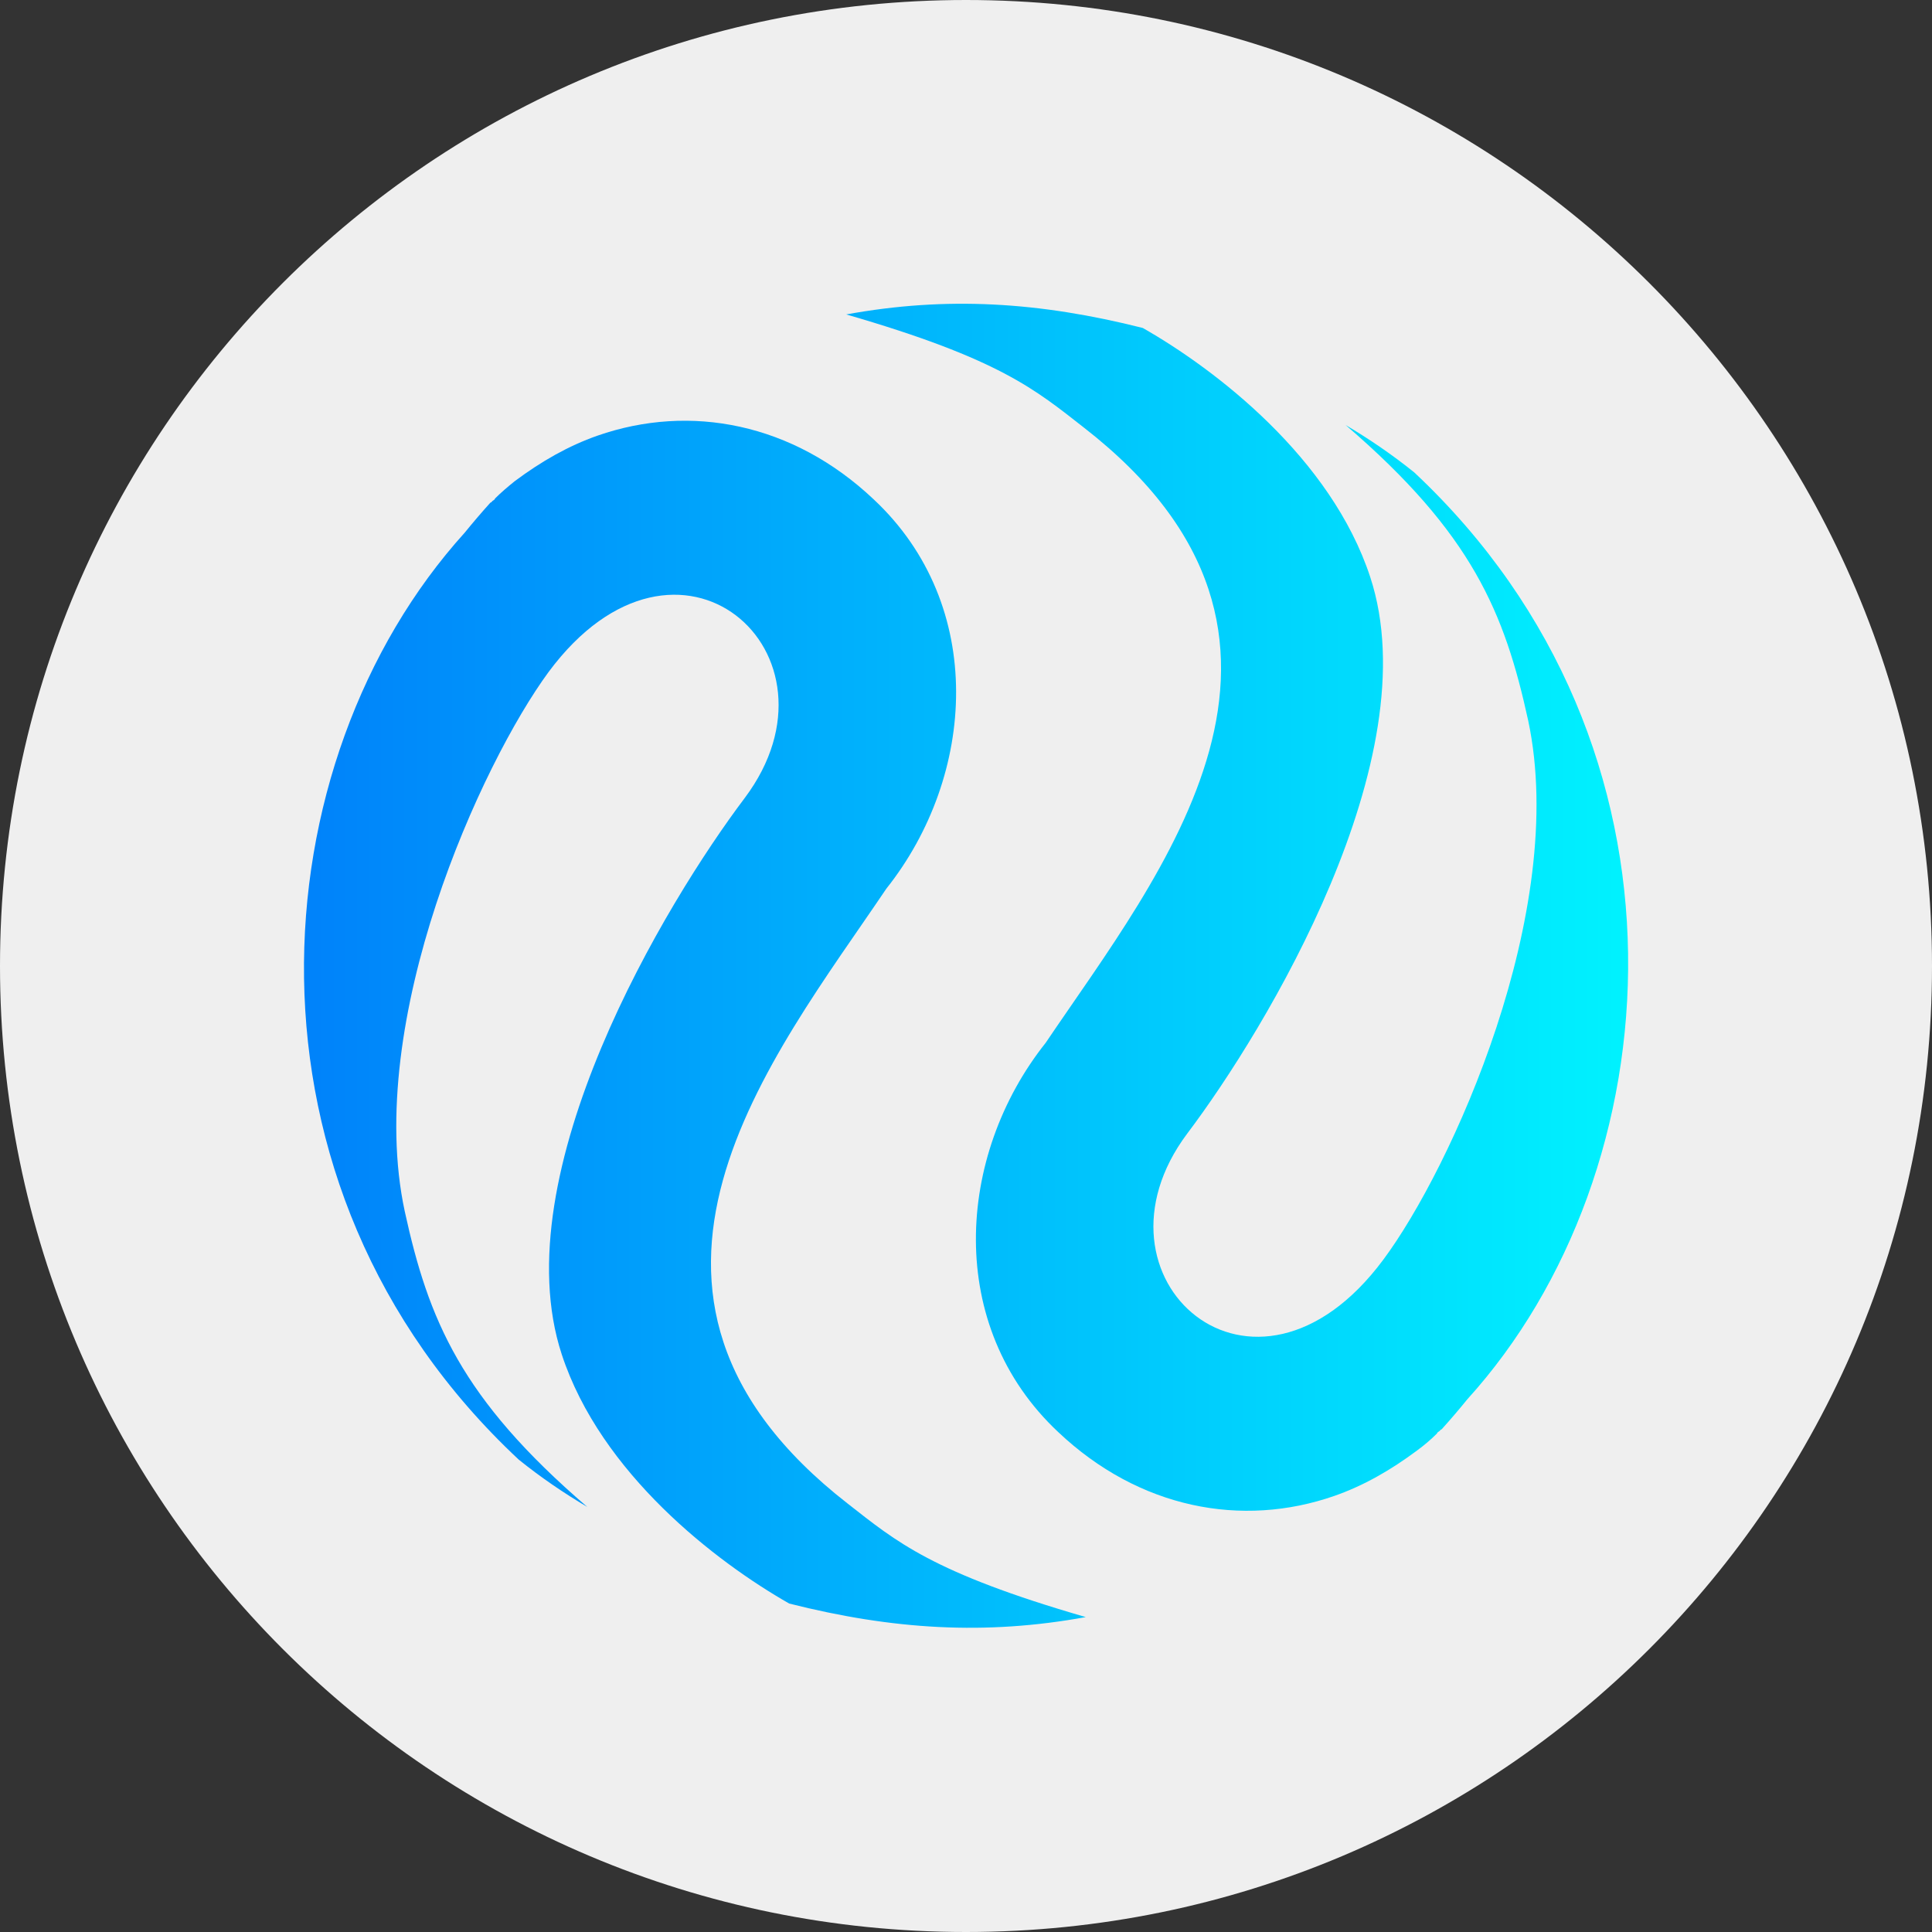
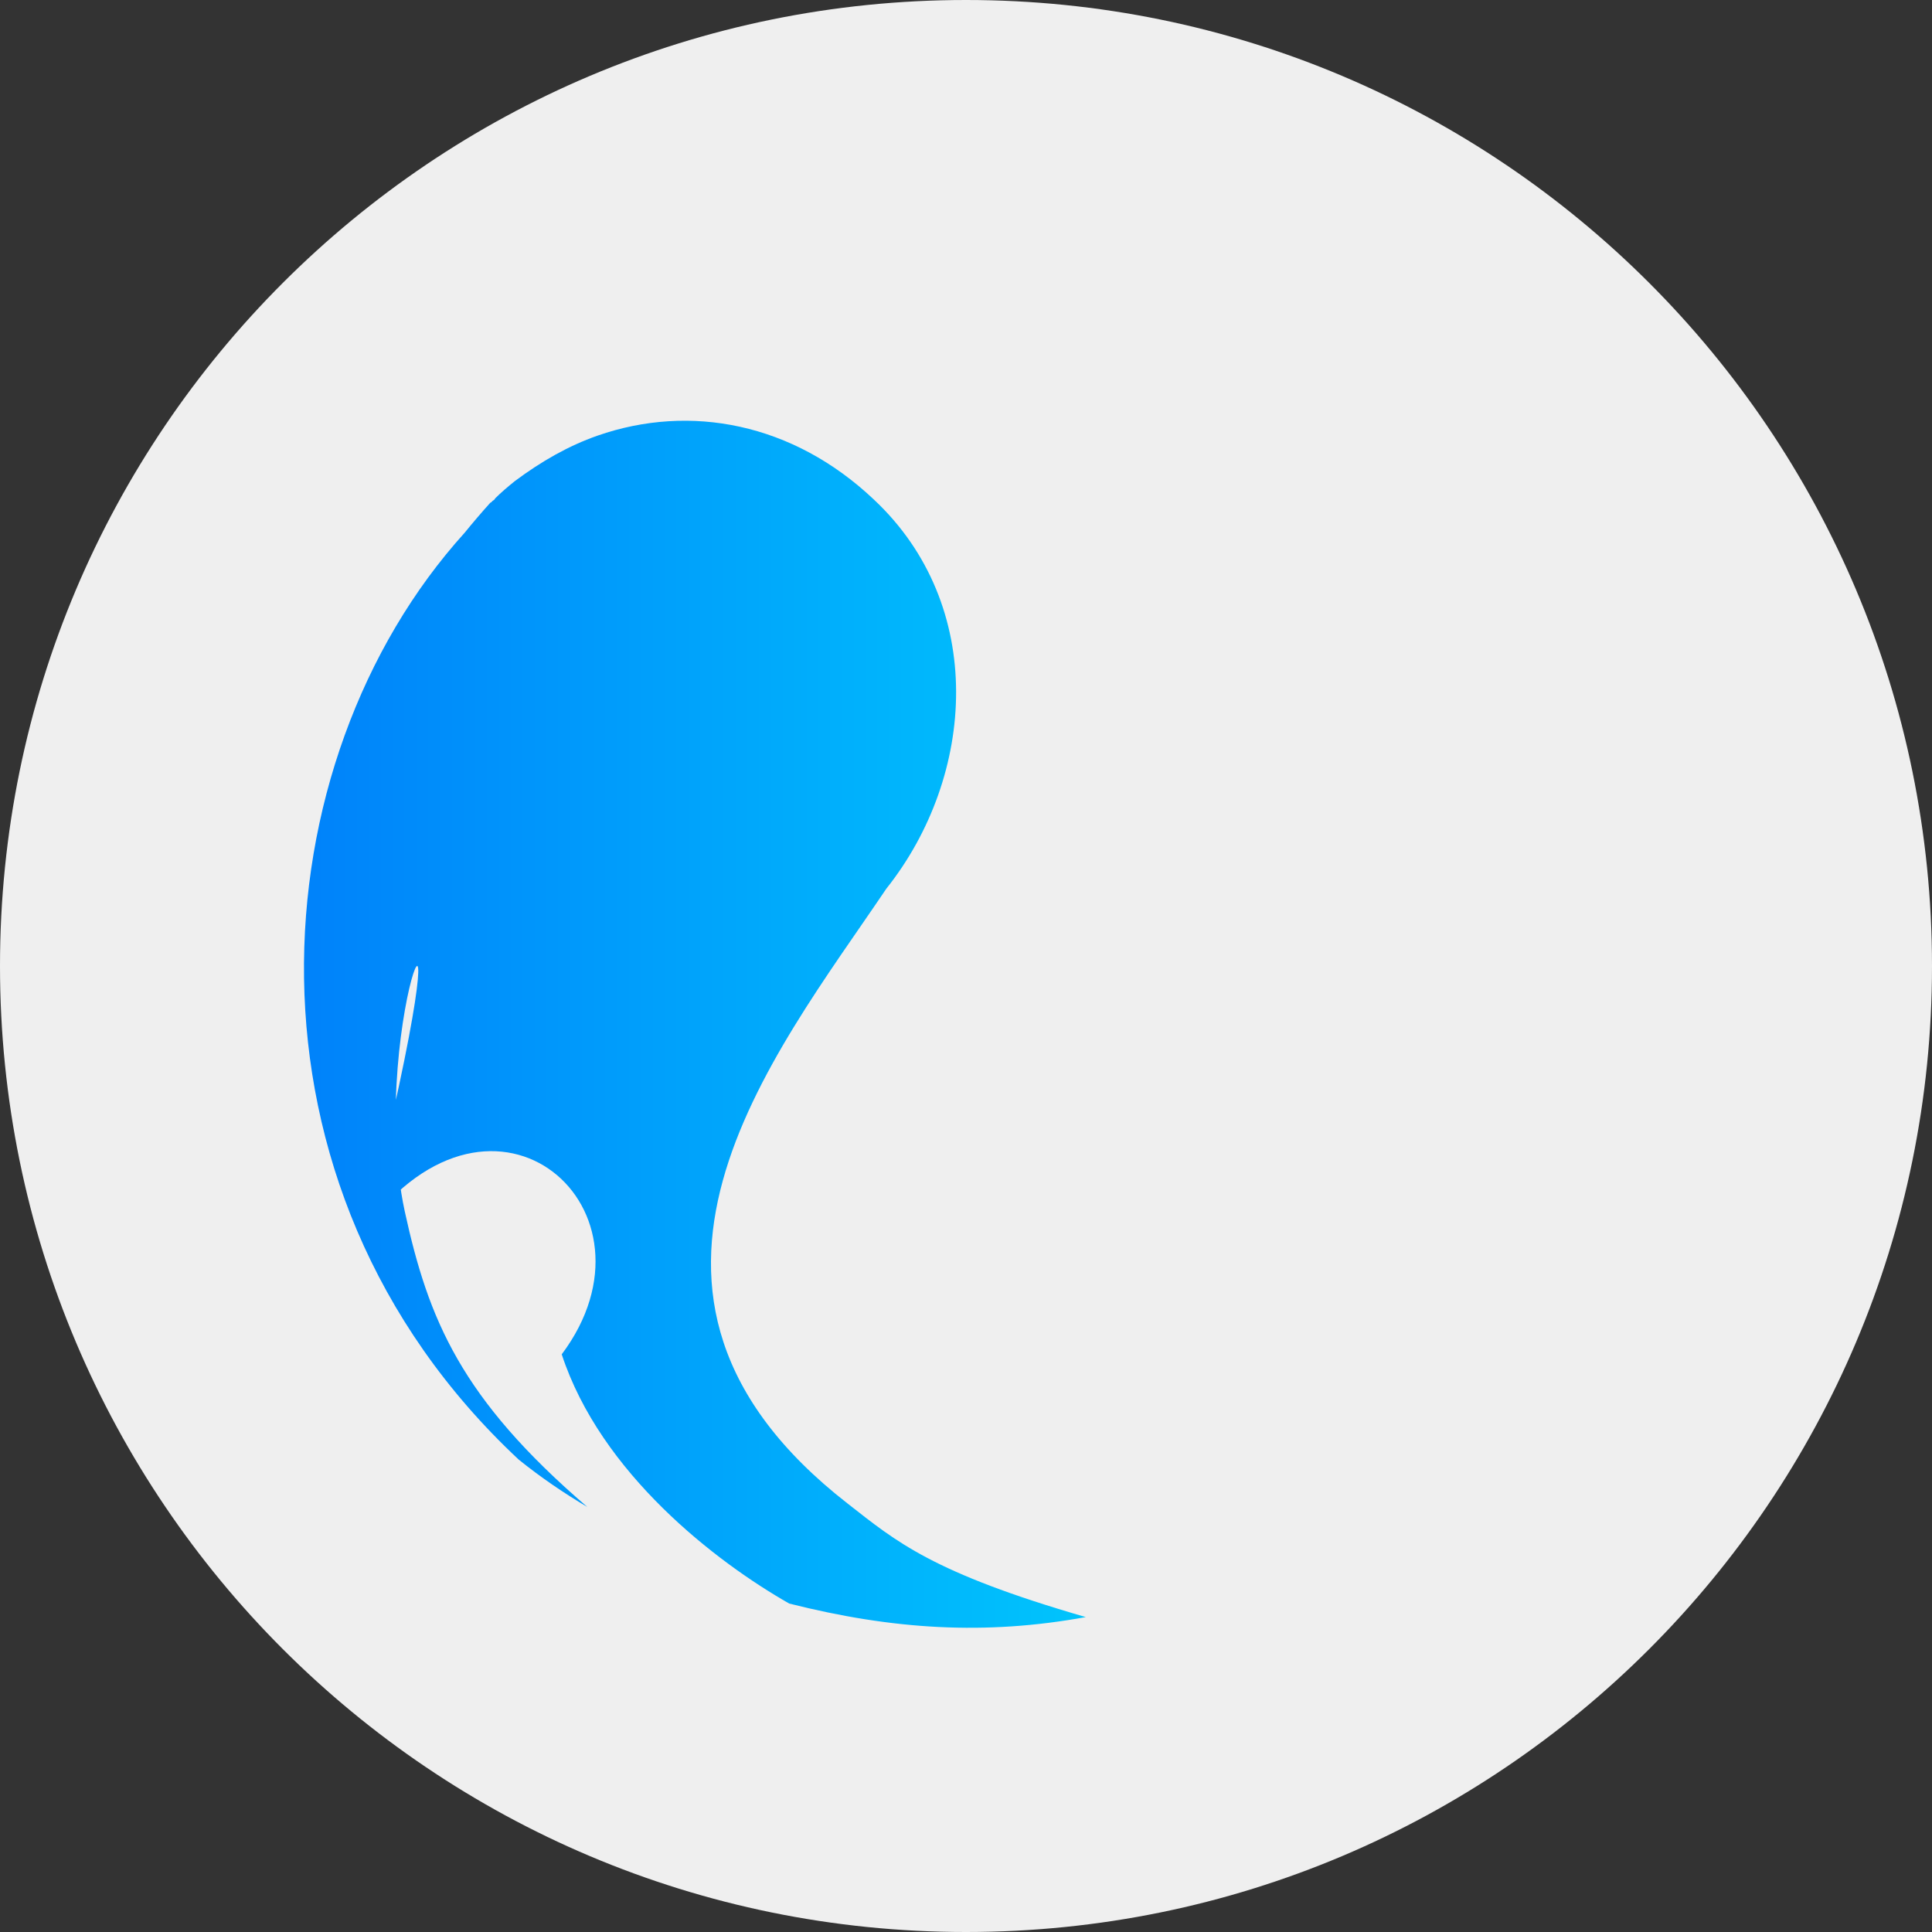
<svg xmlns="http://www.w3.org/2000/svg" version="1.1" id="Layer_1" x="0px" y="0px" viewBox="0 0 400 400" style="enable-background:new 0 0 400 400;" xml:space="preserve">
  <rect x="0" y="0" width="400" height="400" fill="#333333" stroke="none" />
  <style type="text/css">
	.st0{fill:#EFEFEF;}
	.st1{fill:url(#SVGID_1_);}
	.st2{fill:url(#SVGID_00000173151540709008122560000004854252553827884729_);}
</style>
  <path class="st0" d="M200,0C89.5,0,0,89.5,0,200s89.5,200,200,200s200-89.5,200-200S310.5,0,200,0z" />
  <g>
    <linearGradient id="SVGID_1_" gradientUnits="userSpaceOnUse" x1="62.93" y1="690.923" x2="337.074" y2="690.923" gradientTransform="matrix(1 0 0 1 0 -478.85)">
      <stop offset="0" style="stop-color:#0082FA" />
      <stop offset="1" style="stop-color:#00F2FE" />
    </linearGradient>
-     <path class="st1" d="M96.2,110.3c1.7-2.1,3.5-4.2,5.3-6.2c0.1-0.1,0.3-0.1,0.3-0.2c0.1-0.2,0.4-0.3,0.6-0.5l0.1-0.2   c1.2-1.2,2.6-2.4,4.1-3.6c5.5-4.1,11.1-7.3,17.1-9.4c19.2-6.7,40.5-2.6,57.2,13.2c23.4,21.9,21.2,57.2,2.6,80.6   c-23.6,35-64,83.7-8,127.3c10.1,7.9,17.5,14.3,49.3,23.5c-20.8,3.8-40,2.6-61.4-2.8c-15.1-8.6-39-26.9-47.1-51.6   c-12.3-37.5,21.6-93.6,37.9-115.2c22.4-29.9-13.8-62.2-40.6-26.1C99.7,158,75.3,211.2,83.8,250.8c4.9,22.4,11.6,38.7,37.8,61.2   c-4.9-2.9-9.6-6.1-14.2-9.8C46.5,245.3,53.5,157.5,96.2,110.3z" />
+     <path class="st1" d="M96.2,110.3c1.7-2.1,3.5-4.2,5.3-6.2c0.1-0.1,0.3-0.1,0.3-0.2c0.1-0.2,0.4-0.3,0.6-0.5l0.1-0.2   c1.2-1.2,2.6-2.4,4.1-3.6c5.5-4.1,11.1-7.3,17.1-9.4c19.2-6.7,40.5-2.6,57.2,13.2c23.4,21.9,21.2,57.2,2.6,80.6   c-23.6,35-64,83.7-8,127.3c10.1,7.9,17.5,14.3,49.3,23.5c-20.8,3.8-40,2.6-61.4-2.8c-15.1-8.6-39-26.9-47.1-51.6   c22.4-29.9-13.8-62.2-40.6-26.1C99.7,158,75.3,211.2,83.8,250.8c4.9,22.4,11.6,38.7,37.8,61.2   c-4.9-2.9-9.6-6.1-14.2-9.8C46.5,245.3,53.5,157.5,96.2,110.3z" />
    <linearGradient id="SVGID_00000183229215905271314160000008686527858731526074_" gradientUnits="userSpaceOnUse" x1="62.92" y1="666.777" x2="337.064" y2="666.777" gradientTransform="matrix(1 0 0 1 0 -478.85)">
      <stop offset="0" style="stop-color:#0082FA" />
      <stop offset="1" style="stop-color:#00F2FE" />
    </linearGradient>
-     <path style="fill:url(#SVGID_00000183229215905271314160000008686527858731526074_);" d="M303.8,289.7c-1.7,2.1-3.5,4.2-5.3,6.2   c-0.1,0.1-0.3,0.1-0.3,0.2c-0.1,0.2-0.4,0.3-0.6,0.5l-0.1,0.2c-1.2,1.2-2.6,2.4-4.1,3.5c-5.5,4.1-11.1,7.3-17.1,9.4   c-19.2,6.7-40.5,2.6-57.2-13.2c-23.4-21.9-21.2-57.2-2.6-80.6c23.6-35,64-83.7,8-127.3c-10.1-7.9-17.5-14.3-49.3-23.5   c20.8-3.8,40-2.6,61.4,2.8c15.1,8.6,39,26.9,47.1,51.6c12.3,37.5-21.6,93.6-37.9,115.2c-22.4,29.9,13.8,62.2,40.6,26.1   c14-18.8,38.4-72.1,30-111.6c-4.9-22.4-11.6-38.7-37.8-61.2c4.9,2.9,9.6,6.1,14.2,9.8C353.5,154.7,346.5,242.6,303.8,289.7z" />
  </g>
</svg>